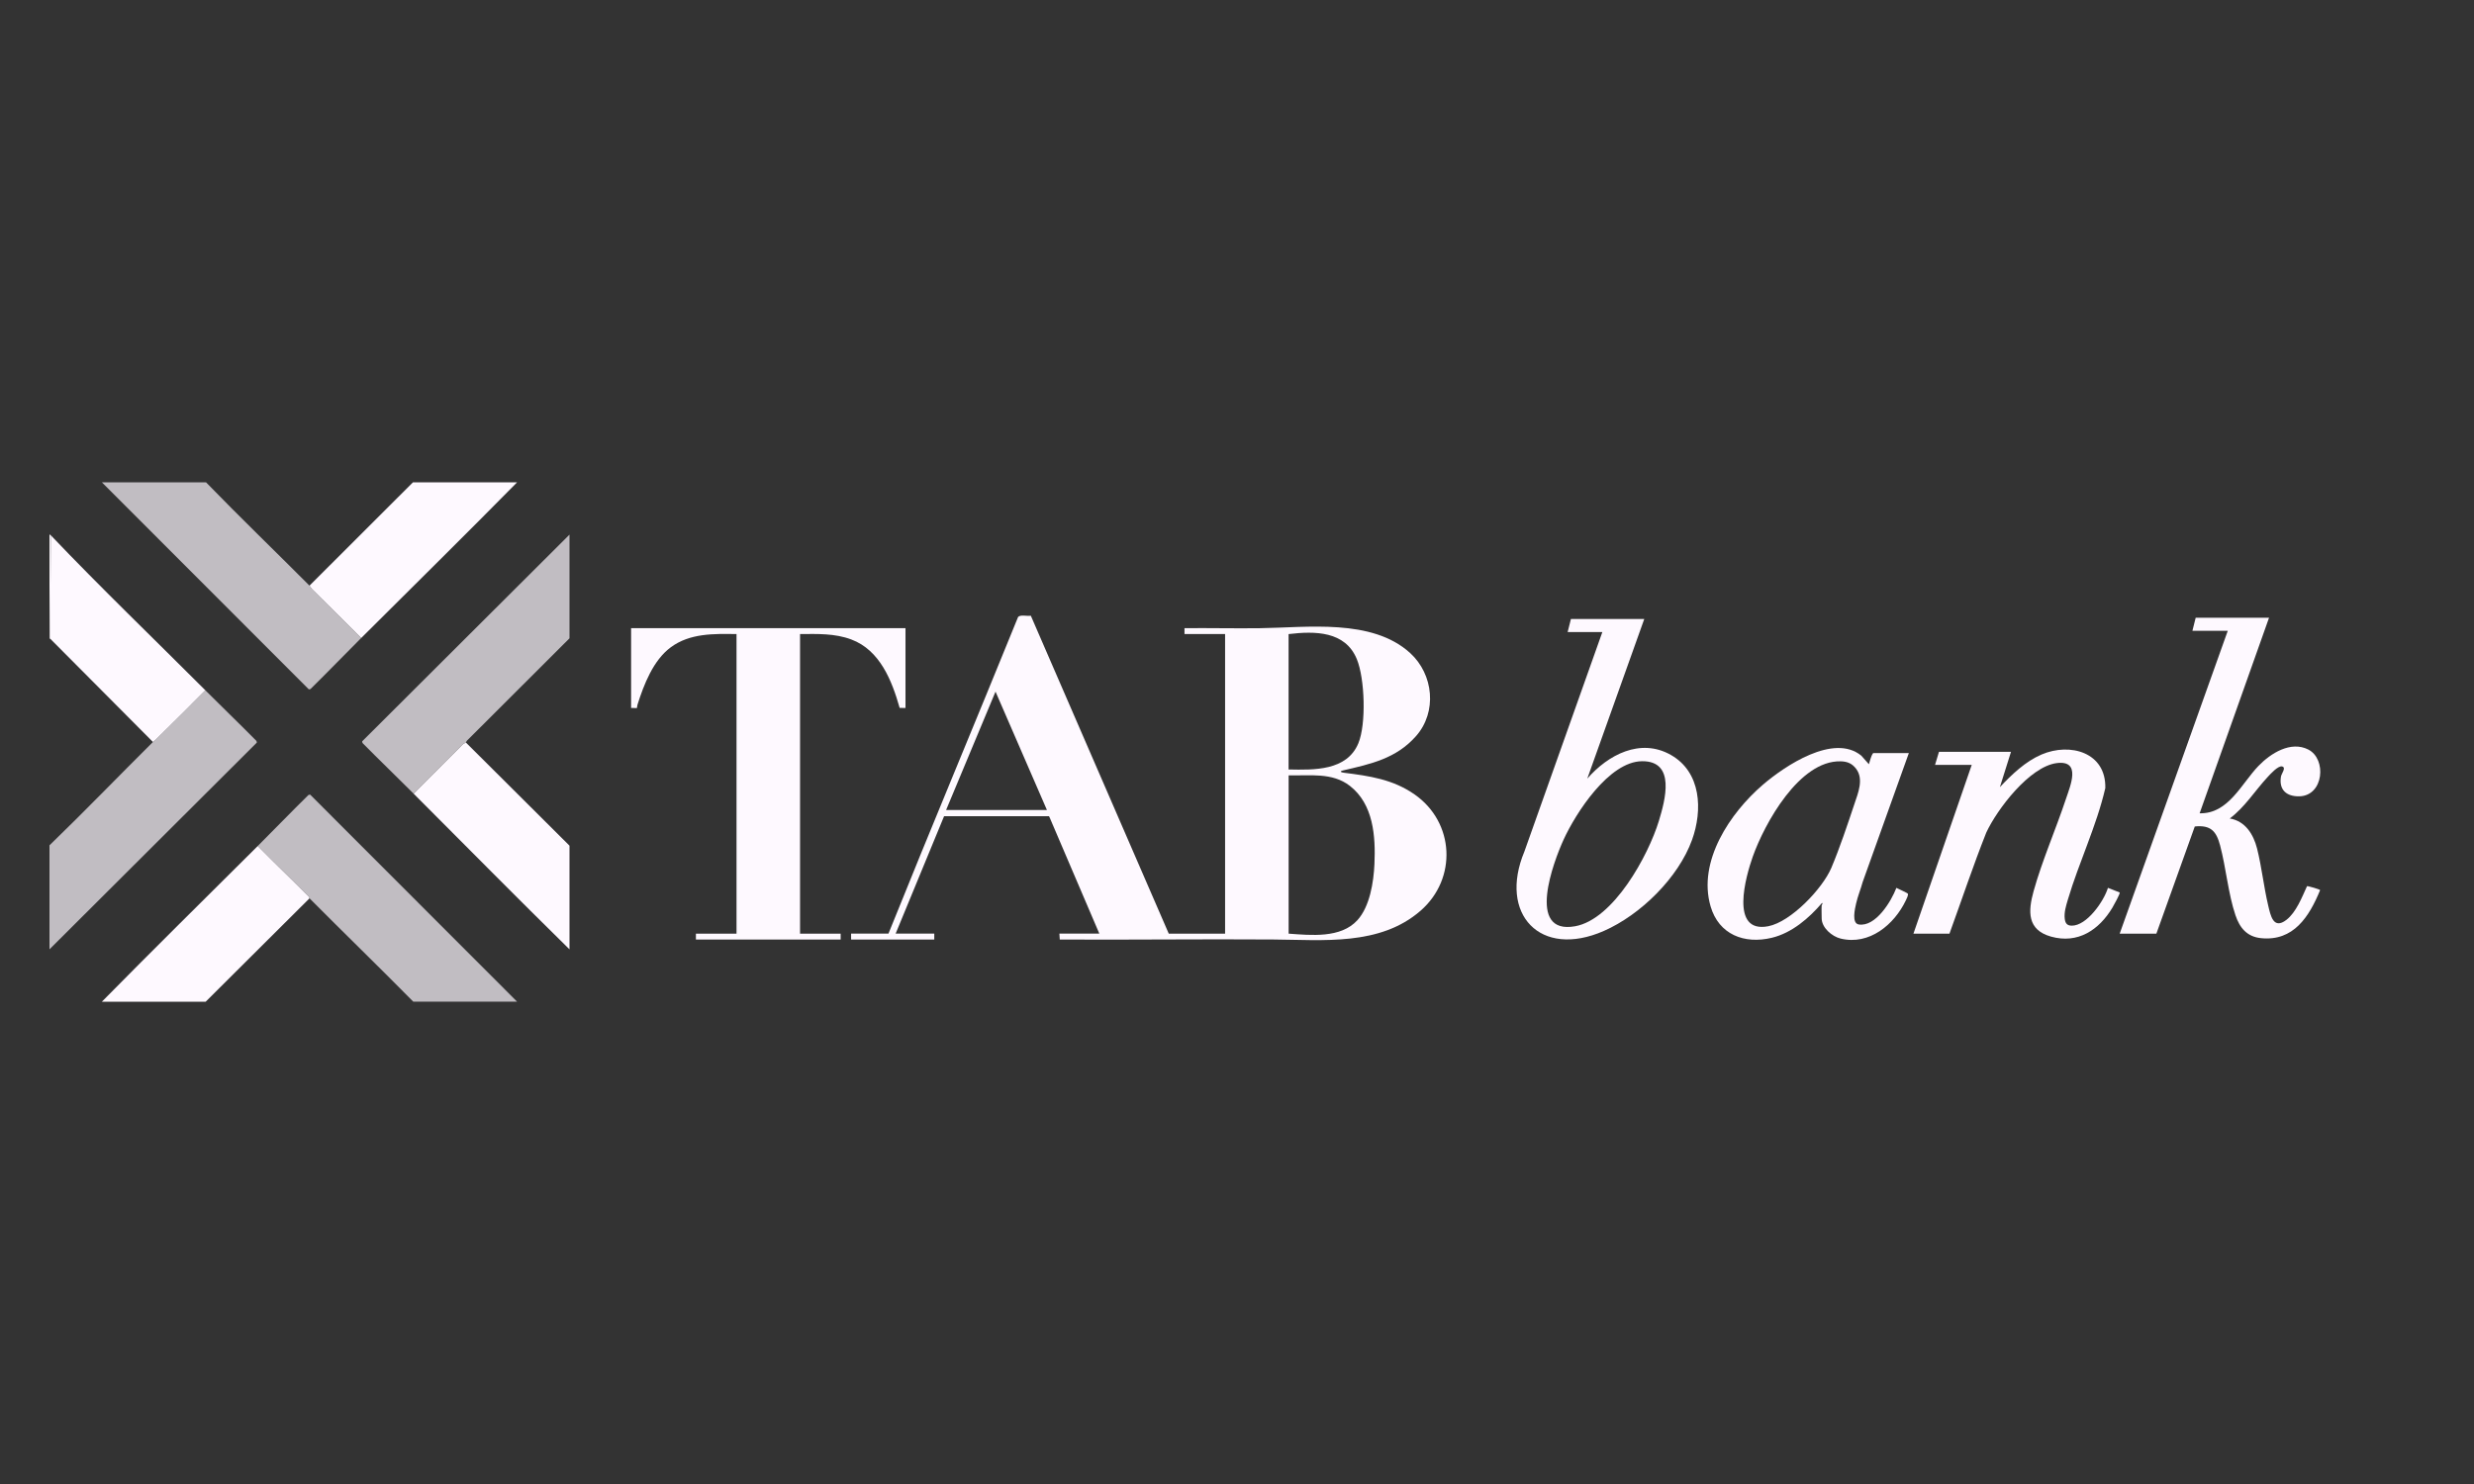
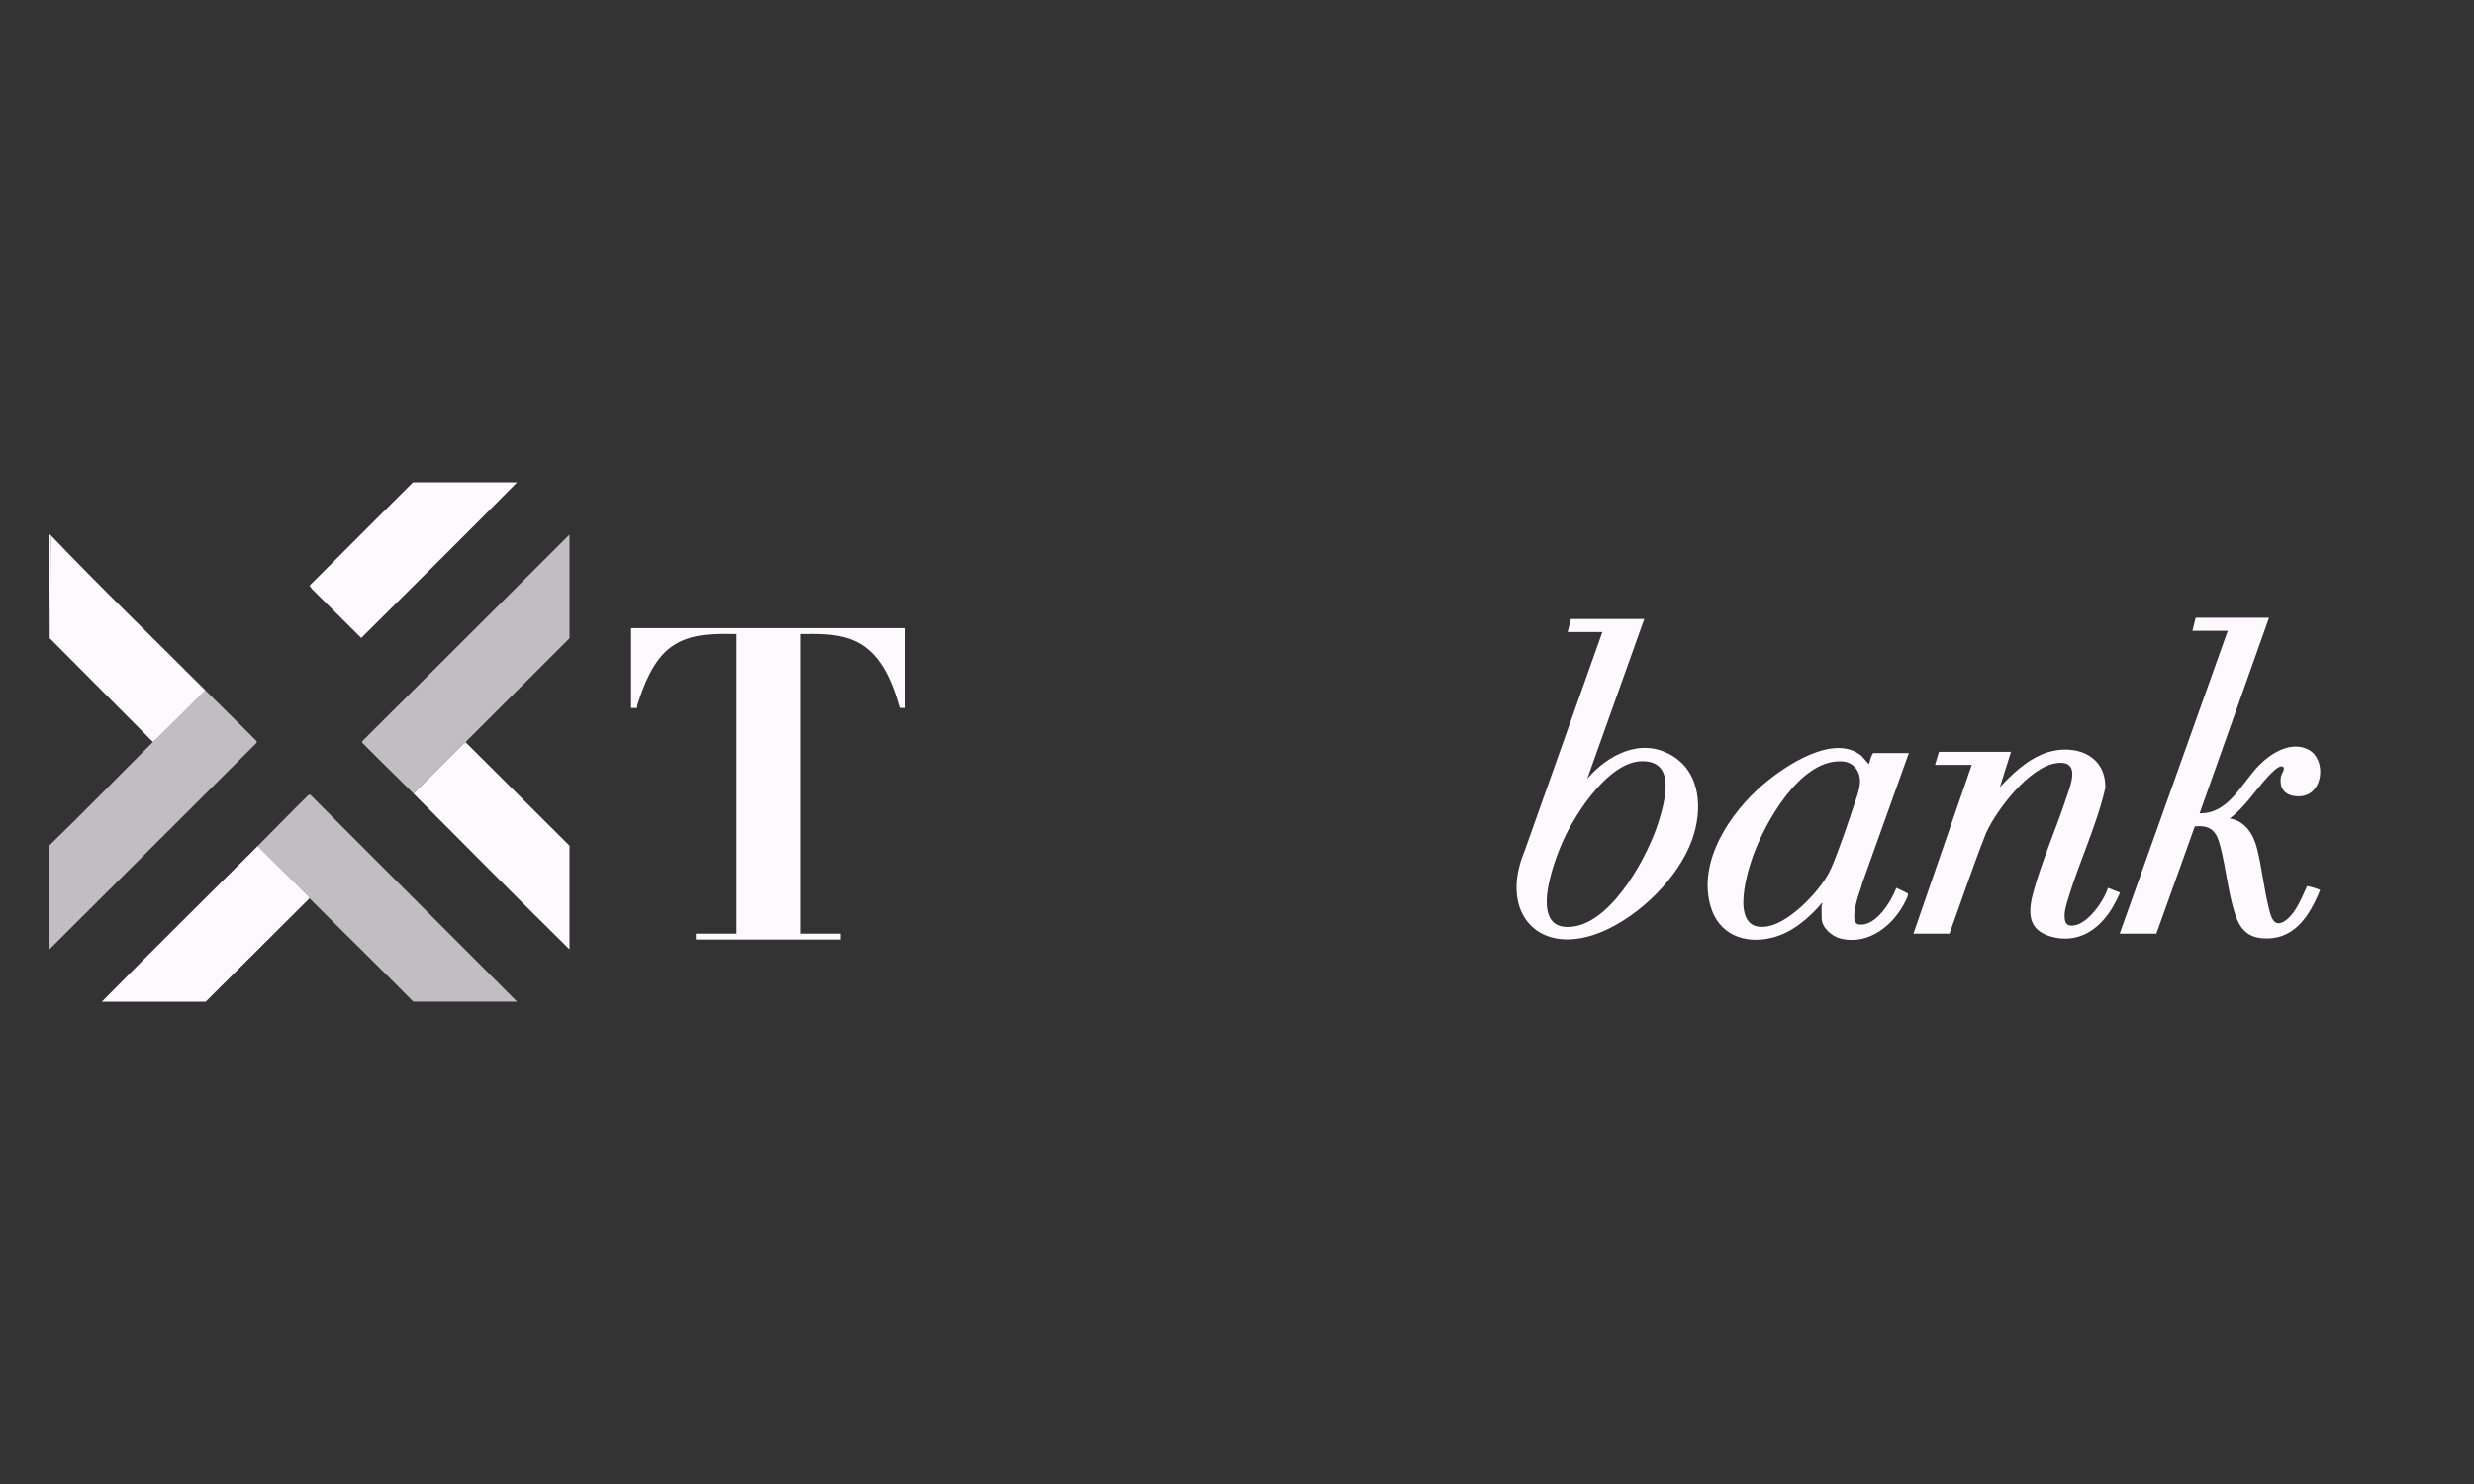
<svg xmlns="http://www.w3.org/2000/svg" width="500" height="300" viewBox="0 0 500 300" fill="none">
  <rect x="0" y="0" width="500" height="300" fill="#333333" stroke="none" />
  <g id="TAB bank">
    <g id="TAB bank_2">
      <path id="Vector" opacity="0.7" d="M41.503 139.549C44.926 142.98 48.431 146.338 51.836 149.792L51.901 150.126L10 191.915V170.888C17.08 164.038 23.927 156.938 30.914 149.994C31.058 149.854 31.364 149.633 31.62 149.377C34.916 146.101 38.246 142.856 41.503 139.545V139.549Z" fill="#FEF9FF" />
-       <path id="Vector_2" opacity="0.7" d="M41.634 97.5C48.492 104.572 55.596 111.411 62.548 118.394C62.645 118.491 62.916 118.949 63.083 119.116C66.371 122.42 69.728 125.657 73.004 128.972C69.573 132.395 66.208 135.896 62.749 139.293L62.416 139.359L20.588 97.5H41.634Z" fill="#FEF9FF" />
      <path id="Vector_3" d="M104.509 97.5C94.098 108.077 83.517 118.495 73.006 128.972C69.73 125.657 66.372 122.42 63.084 119.116C62.918 118.949 62.646 118.491 62.549 118.394L83.463 97.5H104.509Z" fill="#FEF9FF" />
      <path id="Vector_4" d="M10.264 108.209L10.132 129.104H10V108.077C10.136 108.066 10.182 108.124 10.264 108.209Z" fill="#FEF9FF" />
-       <path id="Vector_5" d="M179.557 188.744C188.14 167.384 197.079 146.124 205.735 124.78C206.1 124.17 207.656 124.617 208.331 124.469L236.209 188.744H247.593V128.18H239.388V126.988C244.438 126.938 249.495 127.058 254.549 126.996C264.129 126.88 277.272 124.97 284.992 132.011C289.728 136.331 290.489 143.927 286.18 148.81C282.163 153.364 277.031 154.443 271.419 155.751C270.631 155.933 271.042 156.147 271.613 156.216C276.779 156.865 281.514 157.544 285.889 160.599C293.982 166.254 294.537 177.623 287.1 184.109C278.891 191.271 267.366 189.998 257.328 189.924C242.947 189.819 228.562 190.013 214.181 189.932L214.103 188.74H222.177L212.093 165.16L211.988 164.997H190.802L181.009 188.74H188.819V189.932H172.008V188.74H179.554L179.557 188.744ZM260.43 155.553C265.553 155.654 272.195 155.859 274.524 150.262C276.146 146.361 275.836 137.177 274.217 133.249C271.869 127.54 265.728 127.555 260.426 128.184V155.557L260.43 155.553ZM191.206 163.751H211.588L201.197 139.817L191.206 163.751ZM260.43 188.744C264.948 189.066 270.953 189.718 274.326 186.031C276.849 183.271 277.617 178.295 277.777 174.669C278.029 169.049 277.579 162.567 272.804 158.864C269.229 156.092 264.68 156.849 260.434 156.744V188.744H260.43Z" fill="#FEF9FF" />
      <path id="Vector_6" d="M183.002 126.988V143.12L181.822 143.108C180.261 137.593 177.839 131.437 172.048 129.271C168.71 128.021 165.205 128.153 161.692 128.18V188.744H169.898V189.935H140.646V188.744H148.852V128.18C144.233 128.114 139.447 127.994 135.573 130.847C132.017 133.463 130.119 138.404 128.827 142.491C128.772 142.666 128.749 143.097 128.73 143.12C128.664 143.186 127.763 143.085 127.546 143.124V126.992H183.006L183.002 126.988Z" fill="#FEF9FF" />
      <path id="Vector_7" d="M458.58 124.873L444.549 164.41C450.367 164.569 453.007 158.386 456.457 154.819C458.891 152.304 462.955 149.711 466.51 151.524C470.272 153.445 469.631 160.843 464.733 160.979C462.113 161.049 460.533 159.671 460.991 156.969C461.088 156.383 462.109 155.176 461.228 154.943C460.424 154.73 458.848 156.484 458.309 157.066C455.728 159.842 453.709 163.157 450.635 165.466C453.767 165.971 455.429 168.661 456.155 171.525C457.098 175.259 457.509 179.277 458.402 183.034C458.883 185.052 459.434 187.999 462.082 185.961C464.069 184.431 465.241 181.357 466.254 179.145C466.371 179.071 468.886 179.785 468.898 179.948C466.708 185.285 463.533 190.339 456.939 189.652C454.097 189.357 452.646 187.552 451.788 185.014C450.328 180.69 449.878 175.399 448.69 170.916C447.926 168.02 446.792 166.747 443.57 167.077L435.807 188.744H428.394L450.235 127.52H443.089L443.753 124.877H458.577L458.58 124.873Z" fill="#FEF9FF" />
      <path id="Vector_8" d="M332.307 125.137L320.794 157.4C324.97 152.606 331.515 149.105 337.69 152.618C343.827 156.104 344.134 163.758 341.972 169.767C339.212 177.437 331.557 184.94 324.148 188.193C311.249 193.856 302.822 184.75 308.082 172.142L323.837 127.78H316.823L317.487 125.137H332.31H332.307ZM331.868 153.884C325.18 153.934 318.48 164.325 316.004 169.744C313.97 174.196 308.388 189.015 318.31 187.253C326.115 185.868 333.145 172.899 335.257 165.967C336.53 161.786 338.731 153.829 331.868 153.884Z" fill="#FEF9FF" />
      <path id="Vector_9" opacity="0.7" d="M94.183 150.13C94.132 150.181 93.748 150.258 93.566 150.441C90.228 153.759 86.936 157.132 83.594 160.443C80.171 157.012 76.665 153.655 73.261 150.2L73.195 149.866L115.097 108.077V129.038C108.184 135.931 101.294 142.848 94.373 149.73C94.23 149.87 94.206 150.107 94.183 150.13Z" fill="#FEF9FF" />
      <path id="Vector_10" opacity="0.7" d="M52.091 171.024C55.522 167.601 58.887 164.1 62.346 160.703L62.68 160.637L104.507 202.496H83.528C76.595 195.47 69.511 188.596 62.548 181.601C62.521 181.574 62.532 181.376 62.42 181.264C59 177.829 55.487 174.479 52.091 171.02V171.024Z" fill="#FEF9FF" />
      <path id="Vector_11" d="M406.427 151.982L404.18 159.124C406.579 156.577 409.331 153.93 412.603 152.529C418.398 150.049 425.664 152.11 425.486 159.318C423.712 167.007 420.141 174.351 417.909 181.897C417.548 183.116 417.125 184.474 417.292 185.755C417.404 186.624 417.738 187.11 418.67 187.129C421.748 187.191 425.222 182.145 426.018 179.486L428.397 180.418C428.537 180.612 427.155 183.096 426.918 183.492C424.228 187.983 419.947 190.871 414.505 189.338C409.672 187.975 409.859 184.237 410.996 180.15C412.715 173.967 415.514 167.589 417.552 161.441C418.417 158.833 420.677 153.62 415.665 154.264C410.177 154.97 403.605 163.603 401.42 168.331C398.753 175.057 396.467 181.943 393.991 188.744H386.709L398.49 154.629H391.076L391.871 151.985H406.431L406.427 151.982Z" fill="#FEF9FF" />
      <path id="Vector_12" d="M368.176 182.991C368.184 182.906 368.459 182.638 368.242 182.529C365.598 185.623 362.144 188.6 358.092 189.578C352.533 190.921 347.371 188.926 345.709 183.216C343.062 174.11 349.661 164.333 356.259 158.658C360.688 154.85 370.59 148.174 376.187 152.773L377.705 154.493C377.969 153.755 378.093 152.874 378.567 152.246H385.779L376.451 178.302C376.052 179.758 375.454 181.186 375.12 182.661C374.887 183.69 374.177 186.648 375.656 186.885C379.071 187.428 382.243 182.188 383.26 179.486C383.624 179.692 385.457 180.476 385.581 180.674C385.724 180.899 385.317 181.722 385.181 182.005C382.825 186.927 377.794 191.143 371.999 189.741C370.26 189.322 368.164 187.552 368.164 185.639C368.164 184.785 368.106 183.834 368.164 182.995L368.176 182.991ZM371.949 153.907C363.646 153.74 356.632 166.44 354.241 173.167C352.851 177.08 349.509 188.748 357.35 187.249C361.946 186.372 368.35 179.626 370.128 175.418C371.793 171.479 373.428 166.588 374.794 162.493C375.52 160.327 376.708 157.493 375.124 155.413C374.285 154.31 373.303 153.93 371.945 153.903L371.949 153.907Z" fill="#FEF9FF" />
      <path id="Vector_13" d="M52.091 171.024C55.487 174.483 59 177.833 62.419 181.268C62.528 181.38 62.52 181.578 62.548 181.606L41.568 202.5H20.588C30.998 191.923 41.579 181.505 52.091 171.028V171.024Z" fill="#FEF9FF" />
      <path id="Vector_14" d="M94.184 150.13L115.097 170.959V191.919C104.509 181.516 94.083 170.947 83.595 160.447C86.937 157.136 90.228 153.763 93.567 150.445C93.749 150.262 94.133 150.184 94.184 150.134V150.13Z" fill="#FEF9FF" />
      <path id="Vector_15" d="M41.503 139.549C38.25 142.86 34.916 146.105 31.62 149.381C31.364 149.637 31.053 149.854 30.914 149.998L10.132 129.104L10.264 108.209C20.379 118.821 31.123 129.158 41.503 139.549Z" fill="#FEF9FF" />
    </g>
  </g>
</svg>